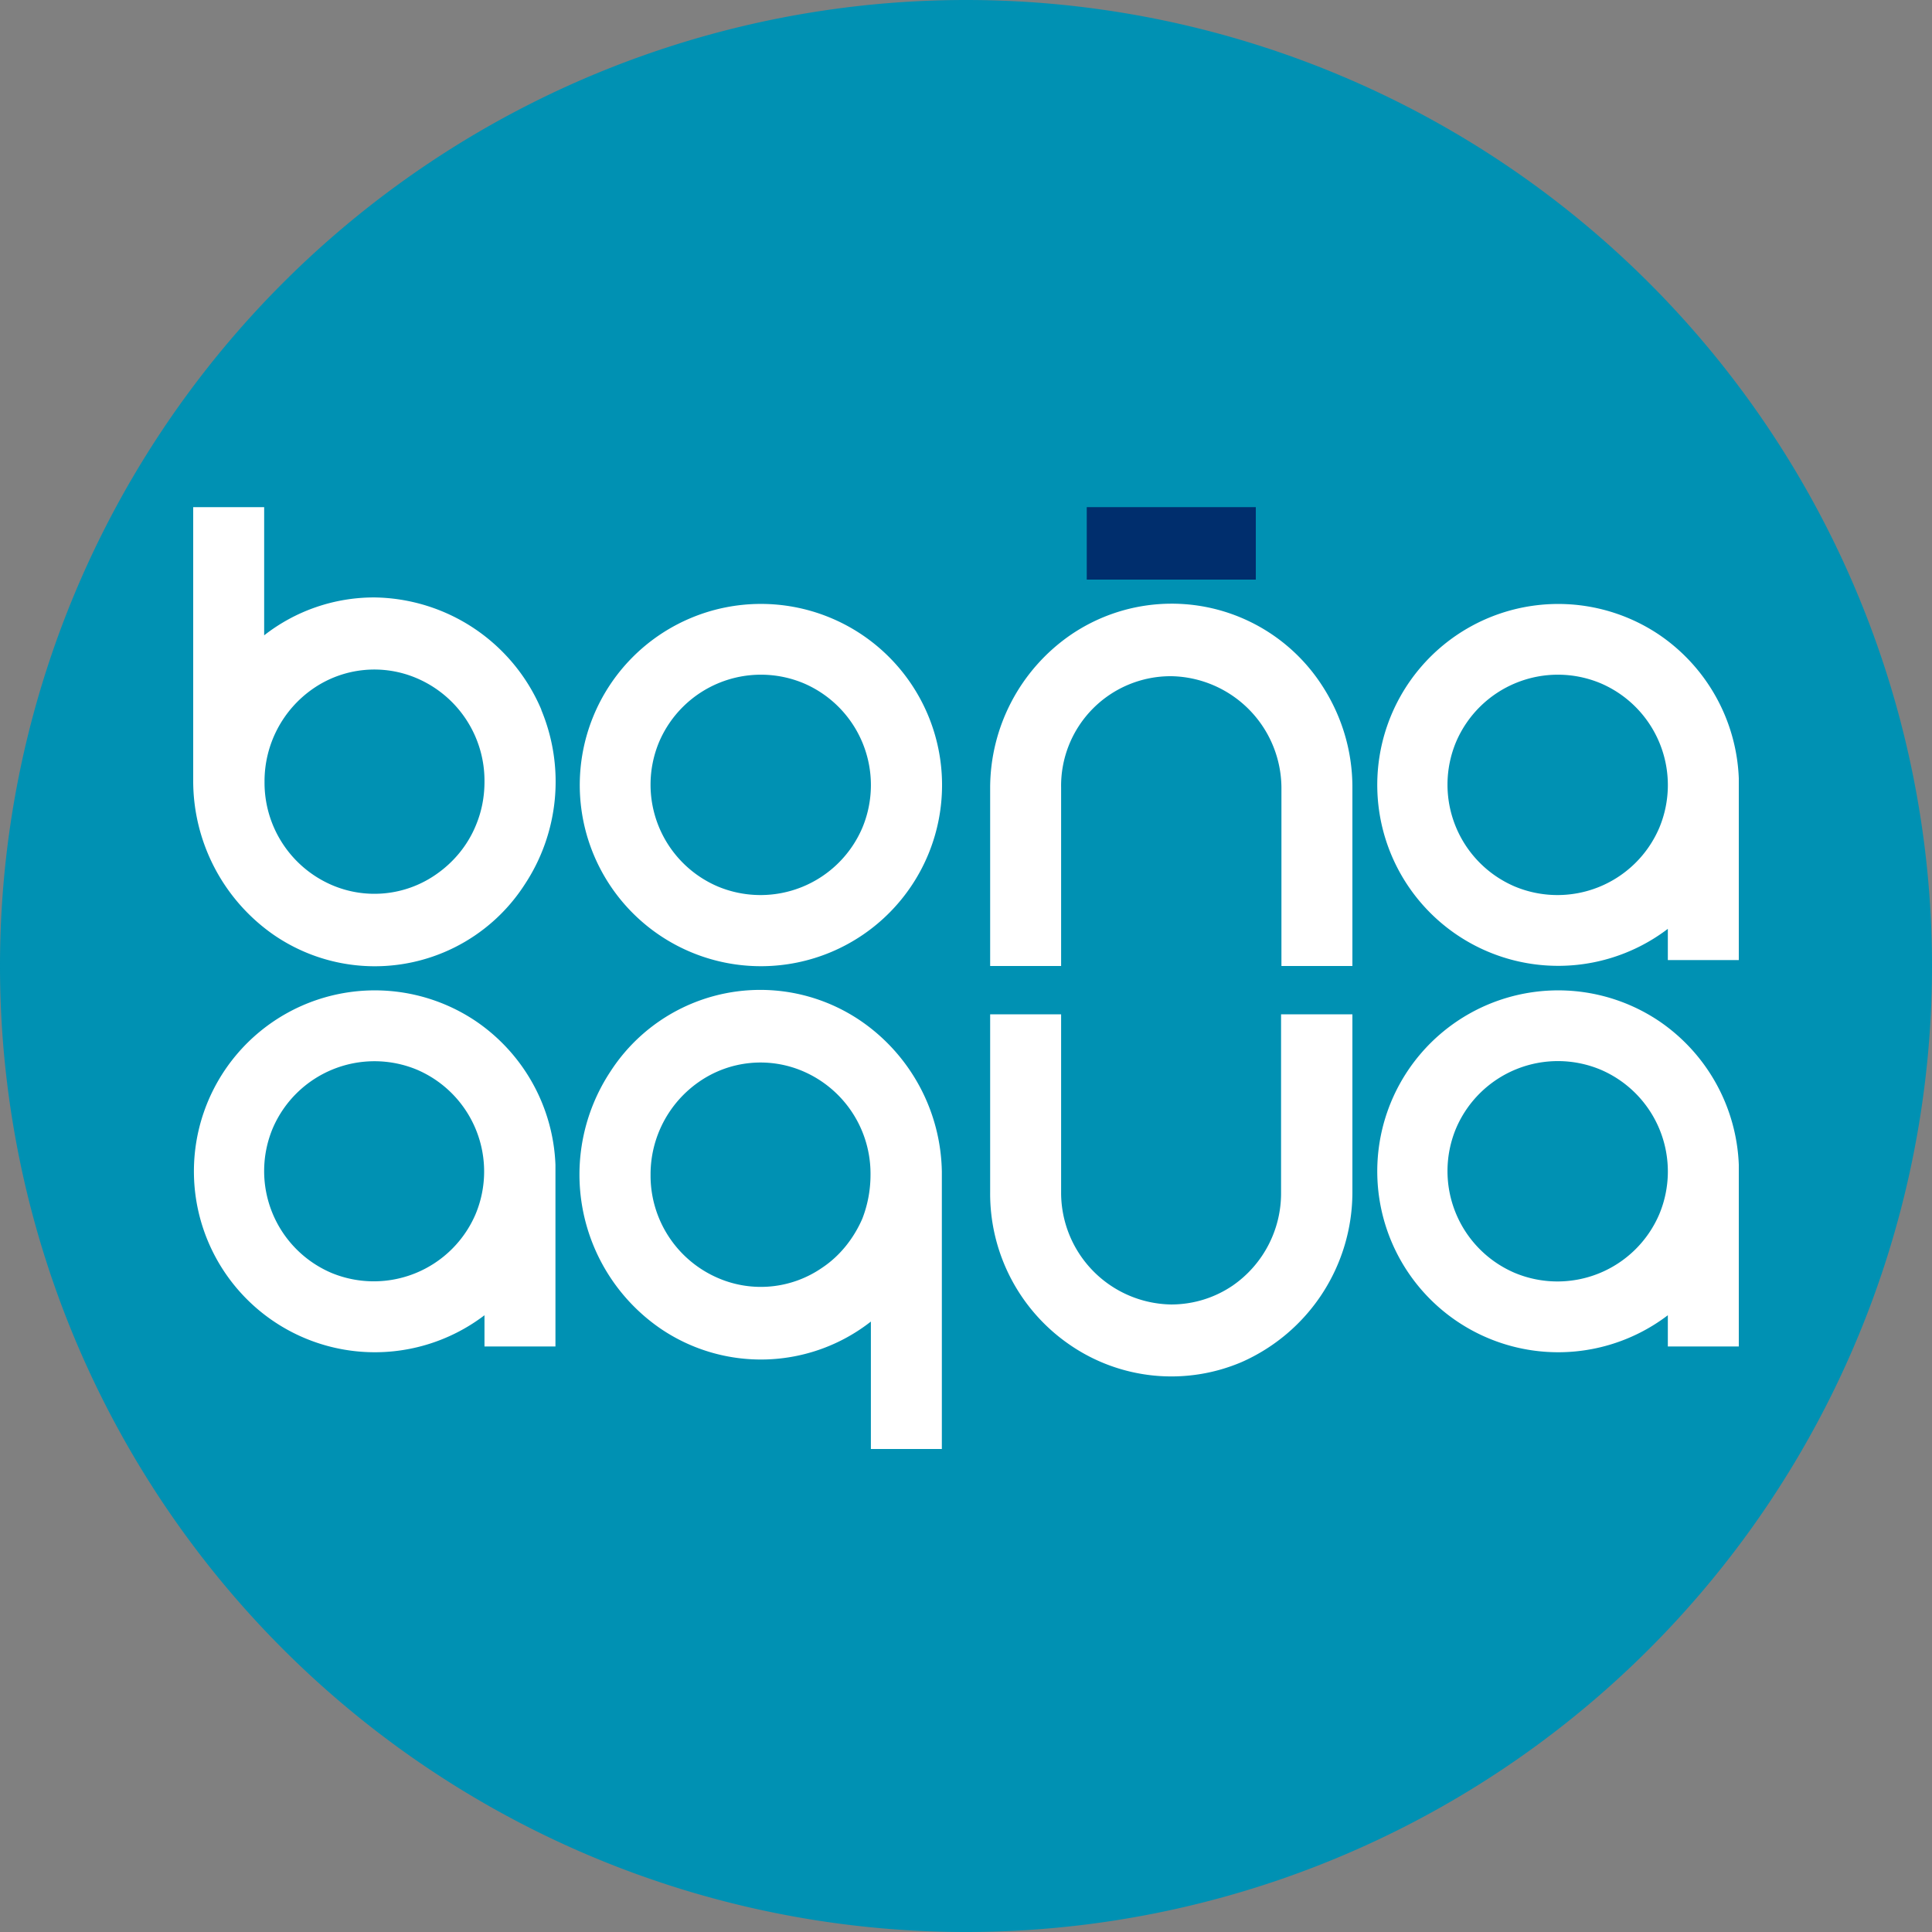
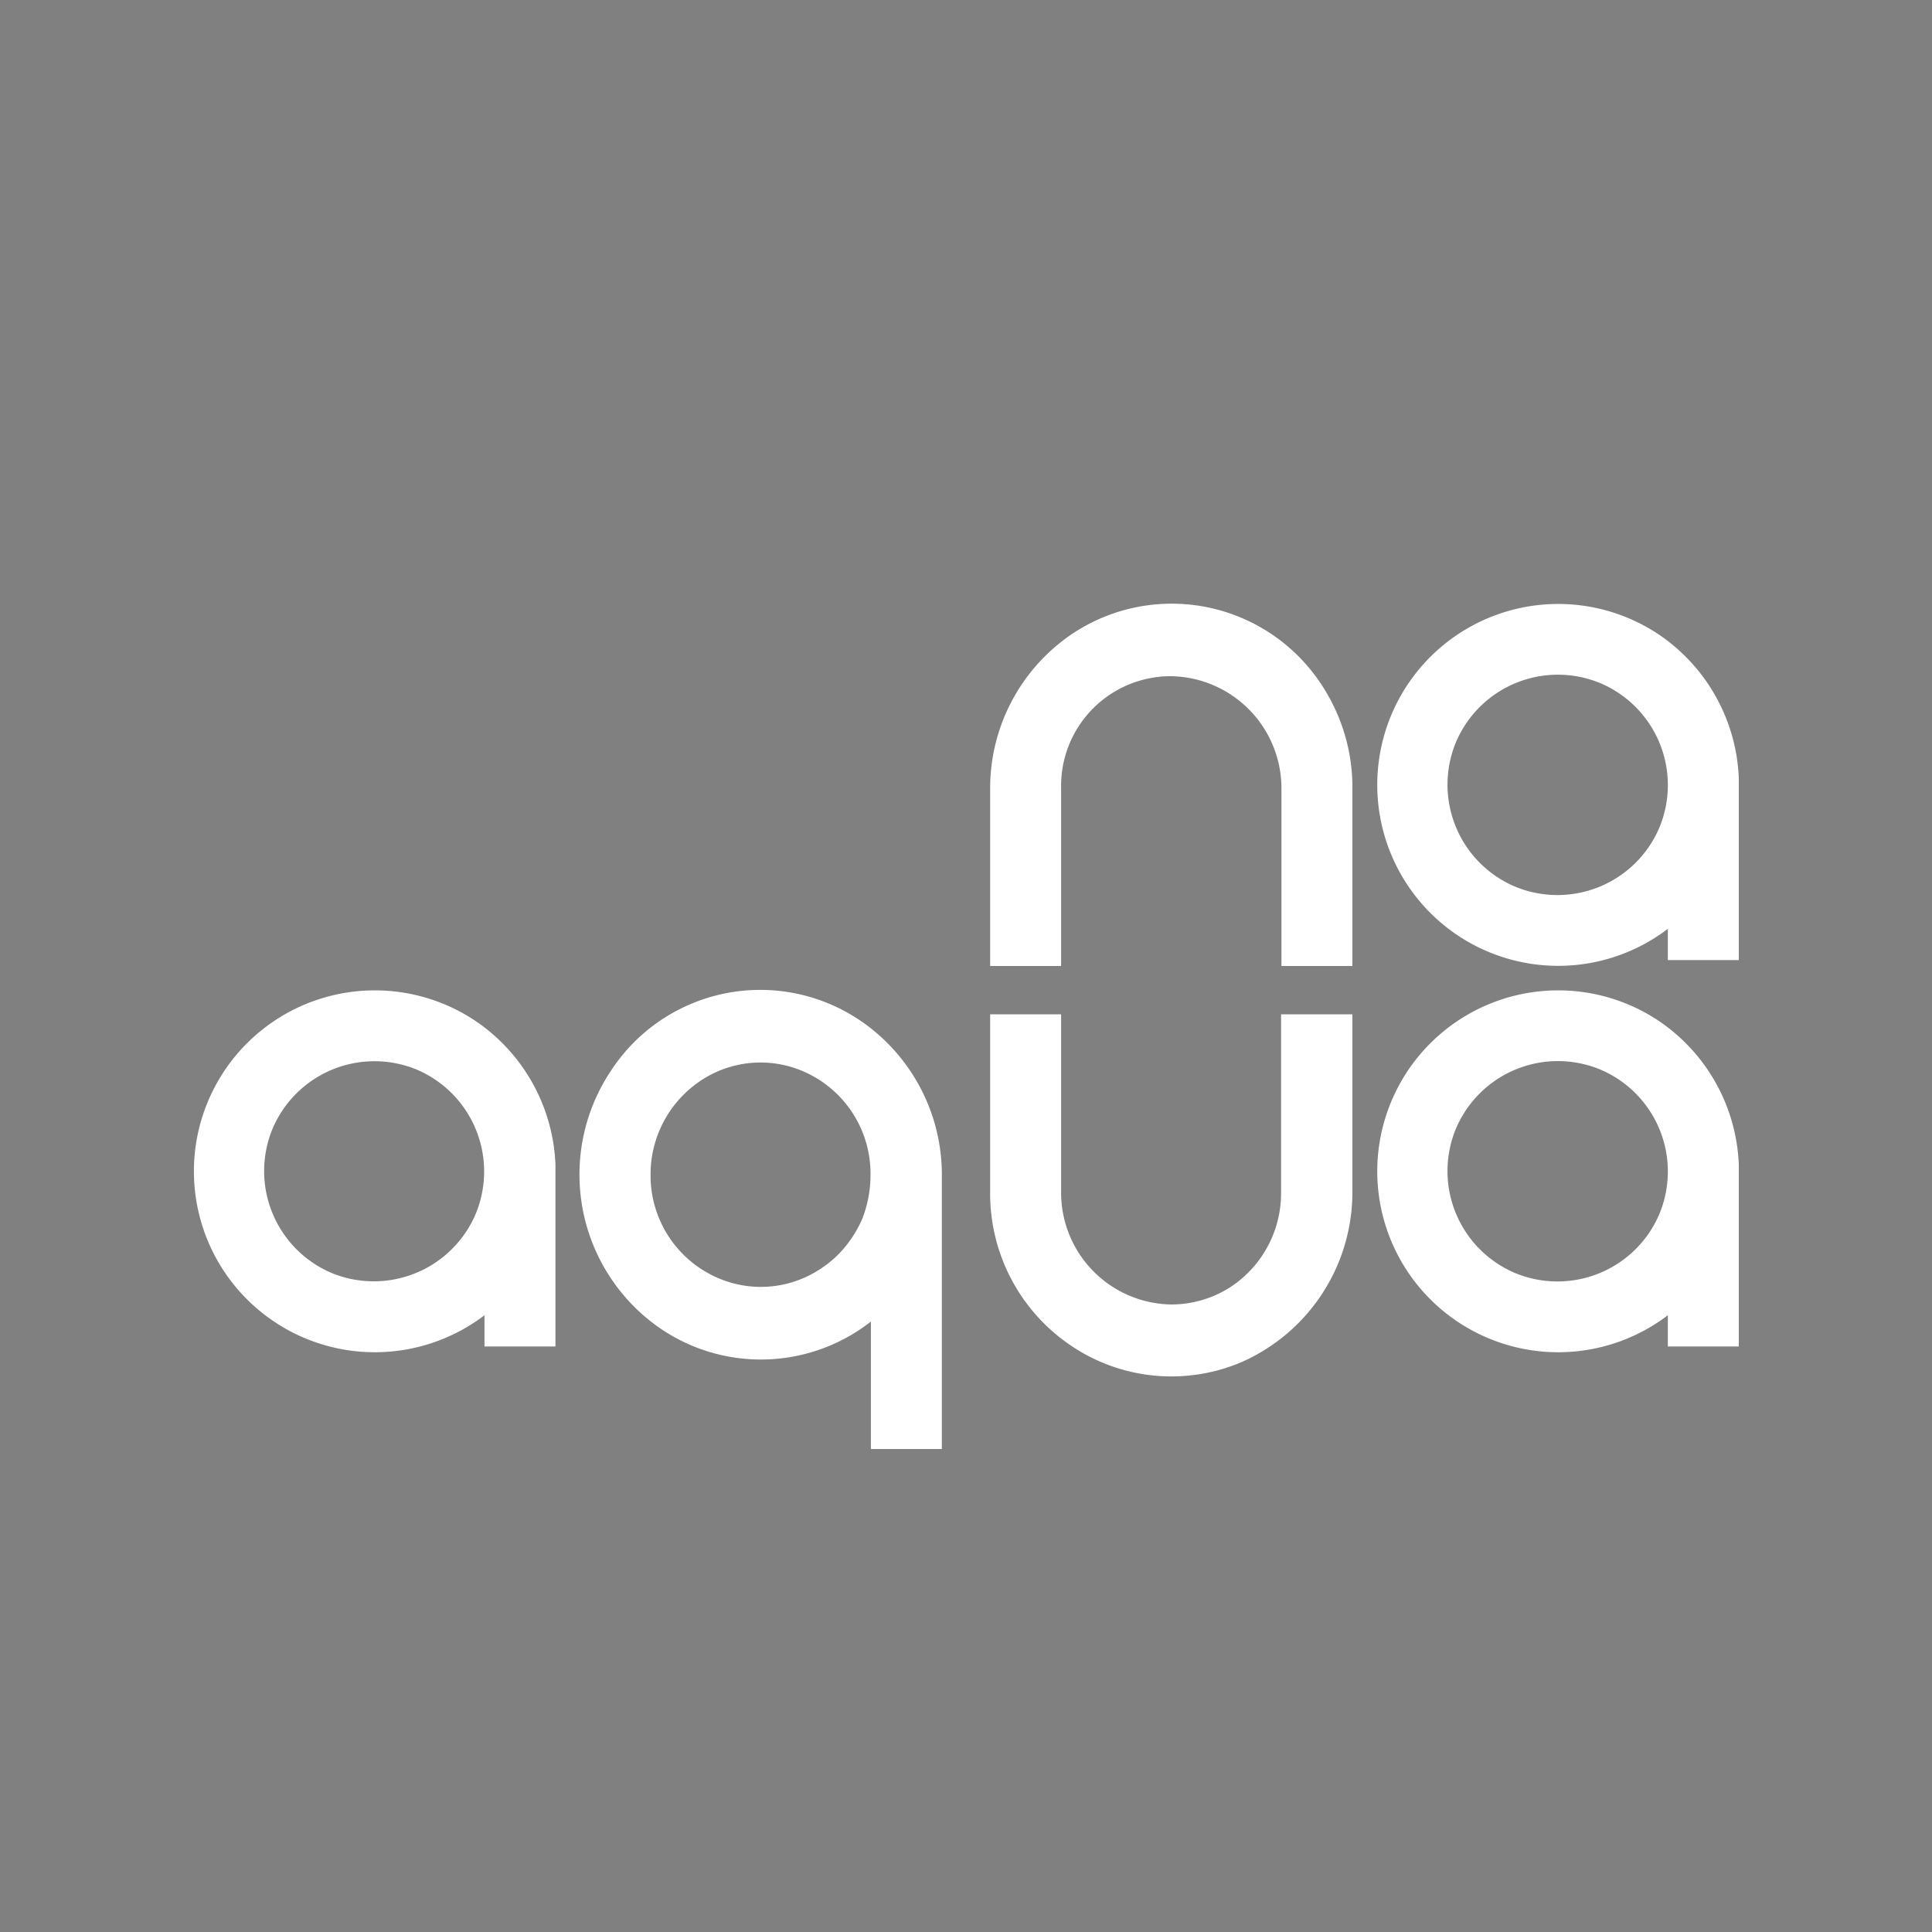
<svg xmlns="http://www.w3.org/2000/svg" viewBox="0 0 52 52" fill="none">
  <rect x="0" y="0" width="52" height="52" fill="#808080" stroke="none" />
-   <path d="M26 52a26 26 0 1 0 0-52 26 26 0 0 0 0 52Z" fill="#0091B3" />
-   <path d="M24.97 19.23a4.87 4.87 0 1 0-8.98 3.8 4.87 4.87 0 0 0 8.98-3.8Zm-1.76 3.05a2.98 2.98 0 0 1-3.89 1.58 2.98 2.98 0 0 1-1.58-3.89 2.98 2.98 0 0 1 3.89-1.58 2.98 2.98 0 0 1 1.58 3.89Zm-8.64-3.18a4.95 4.95 0 0 0-4.5-3.02 4.8 4.8 0 0 0-2.96 1.02v-3.45h-1.91v7.39a5.05 5.05 0 0 0 2.15 4.11 4.8 4.8 0 0 0 6.77-1.34 5.02 5.02 0 0 0 .45-4.7Zm-1.76 3.11c-.22.54-.6 1-1.08 1.33a2.9 2.9 0 0 1-2.8.28 3 3 0 0 1-1.81-2.78 3.03 3.03 0 0 1 1.3-2.5 2.9 2.9 0 0 1 2.81-.28 3 3 0 0 1 1.81 2.78c0 .42-.08.81-.23 1.17Z" fill="#fff" />
  <path d="M25.35 31.54a5.02 5.02 0 0 0-2.15-4.04 4.8 4.8 0 0 0-6.77 1.34 5.03 5.03 0 0 0 1.32 6.9 4.8 4.8 0 0 0 5.69-.17v3.43h1.91v-7.46Zm-2.14 1.26c-.23.53-.6 1-1.08 1.32a2.9 2.9 0 0 1-2.8.28 3 3 0 0 1-1.82-2.78 3.03 3.03 0 0 1 1.3-2.5 2.9 2.9 0 0 1 2.82-.28 3 3 0 0 1 1.8 2.78c0 .42-.08.82-.22 1.18Zm23.59-1.45a4.9 4.9 0 0 0-2.15-3.87 4.87 4.87 0 1 0 .24 7.92v.84h1.91v-4.89Zm-2.14 1.33a2.98 2.98 0 0 1-3.89 1.58 2.98 2.98 0 0 1-1.58-3.89 2.98 2.98 0 0 1 3.89-1.58 2.98 2.98 0 0 1 1.58 3.89Zm2.14-11.73a4.9 4.9 0 0 0-2.15-3.87 4.87 4.87 0 1 0 .24 7.92v.84h1.91v-4.89Zm-2.14 1.33a2.98 2.98 0 0 1-3.89 1.58 2.98 2.98 0 0 1-1.58-3.89 2.98 2.98 0 0 1 3.89-1.58 2.98 2.98 0 0 1 1.58 3.89Zm-29.71 9.07a4.9 4.9 0 0 0-2.15-3.87 4.87 4.87 0 1 0 .24 7.92v.84h1.91v-4.89Zm-2.15 1.33a2.98 2.98 0 0 1-3.88 1.58 2.98 2.98 0 0 1-1.58-3.89 2.98 2.98 0 0 1 3.88-1.58 2.98 2.98 0 0 1 1.58 3.89Zm23.6-5.38v4.8a5 5 0 0 1-2.98 4.56 4.82 4.82 0 0 1-4.62-.46 4.93 4.93 0 0 1-2.15-4.1v-4.8h1.91v4.8a3.01 3.01 0 0 0 2.96 3.01c.62 0 1.19-.19 1.66-.51a3.02 3.02 0 0 0 1.3-2.5v-4.8h1.92Zm-1.91-1.3v-4.8a3.02 3.02 0 0 0-2.96-3 2.95 2.95 0 0 0-2.97 3v4.8h-1.91v-4.8a5.01 5.01 0 0 1 2.15-4.1 4.82 4.82 0 0 1 6.77 1.33c.52.79.83 1.74.83 2.76v4.81h-1.91Z" fill="#fff" />
-   <path d="M33.8 13.65h-4.55v1.95h4.55v-1.95Z" fill="#002E6D" />
</svg>